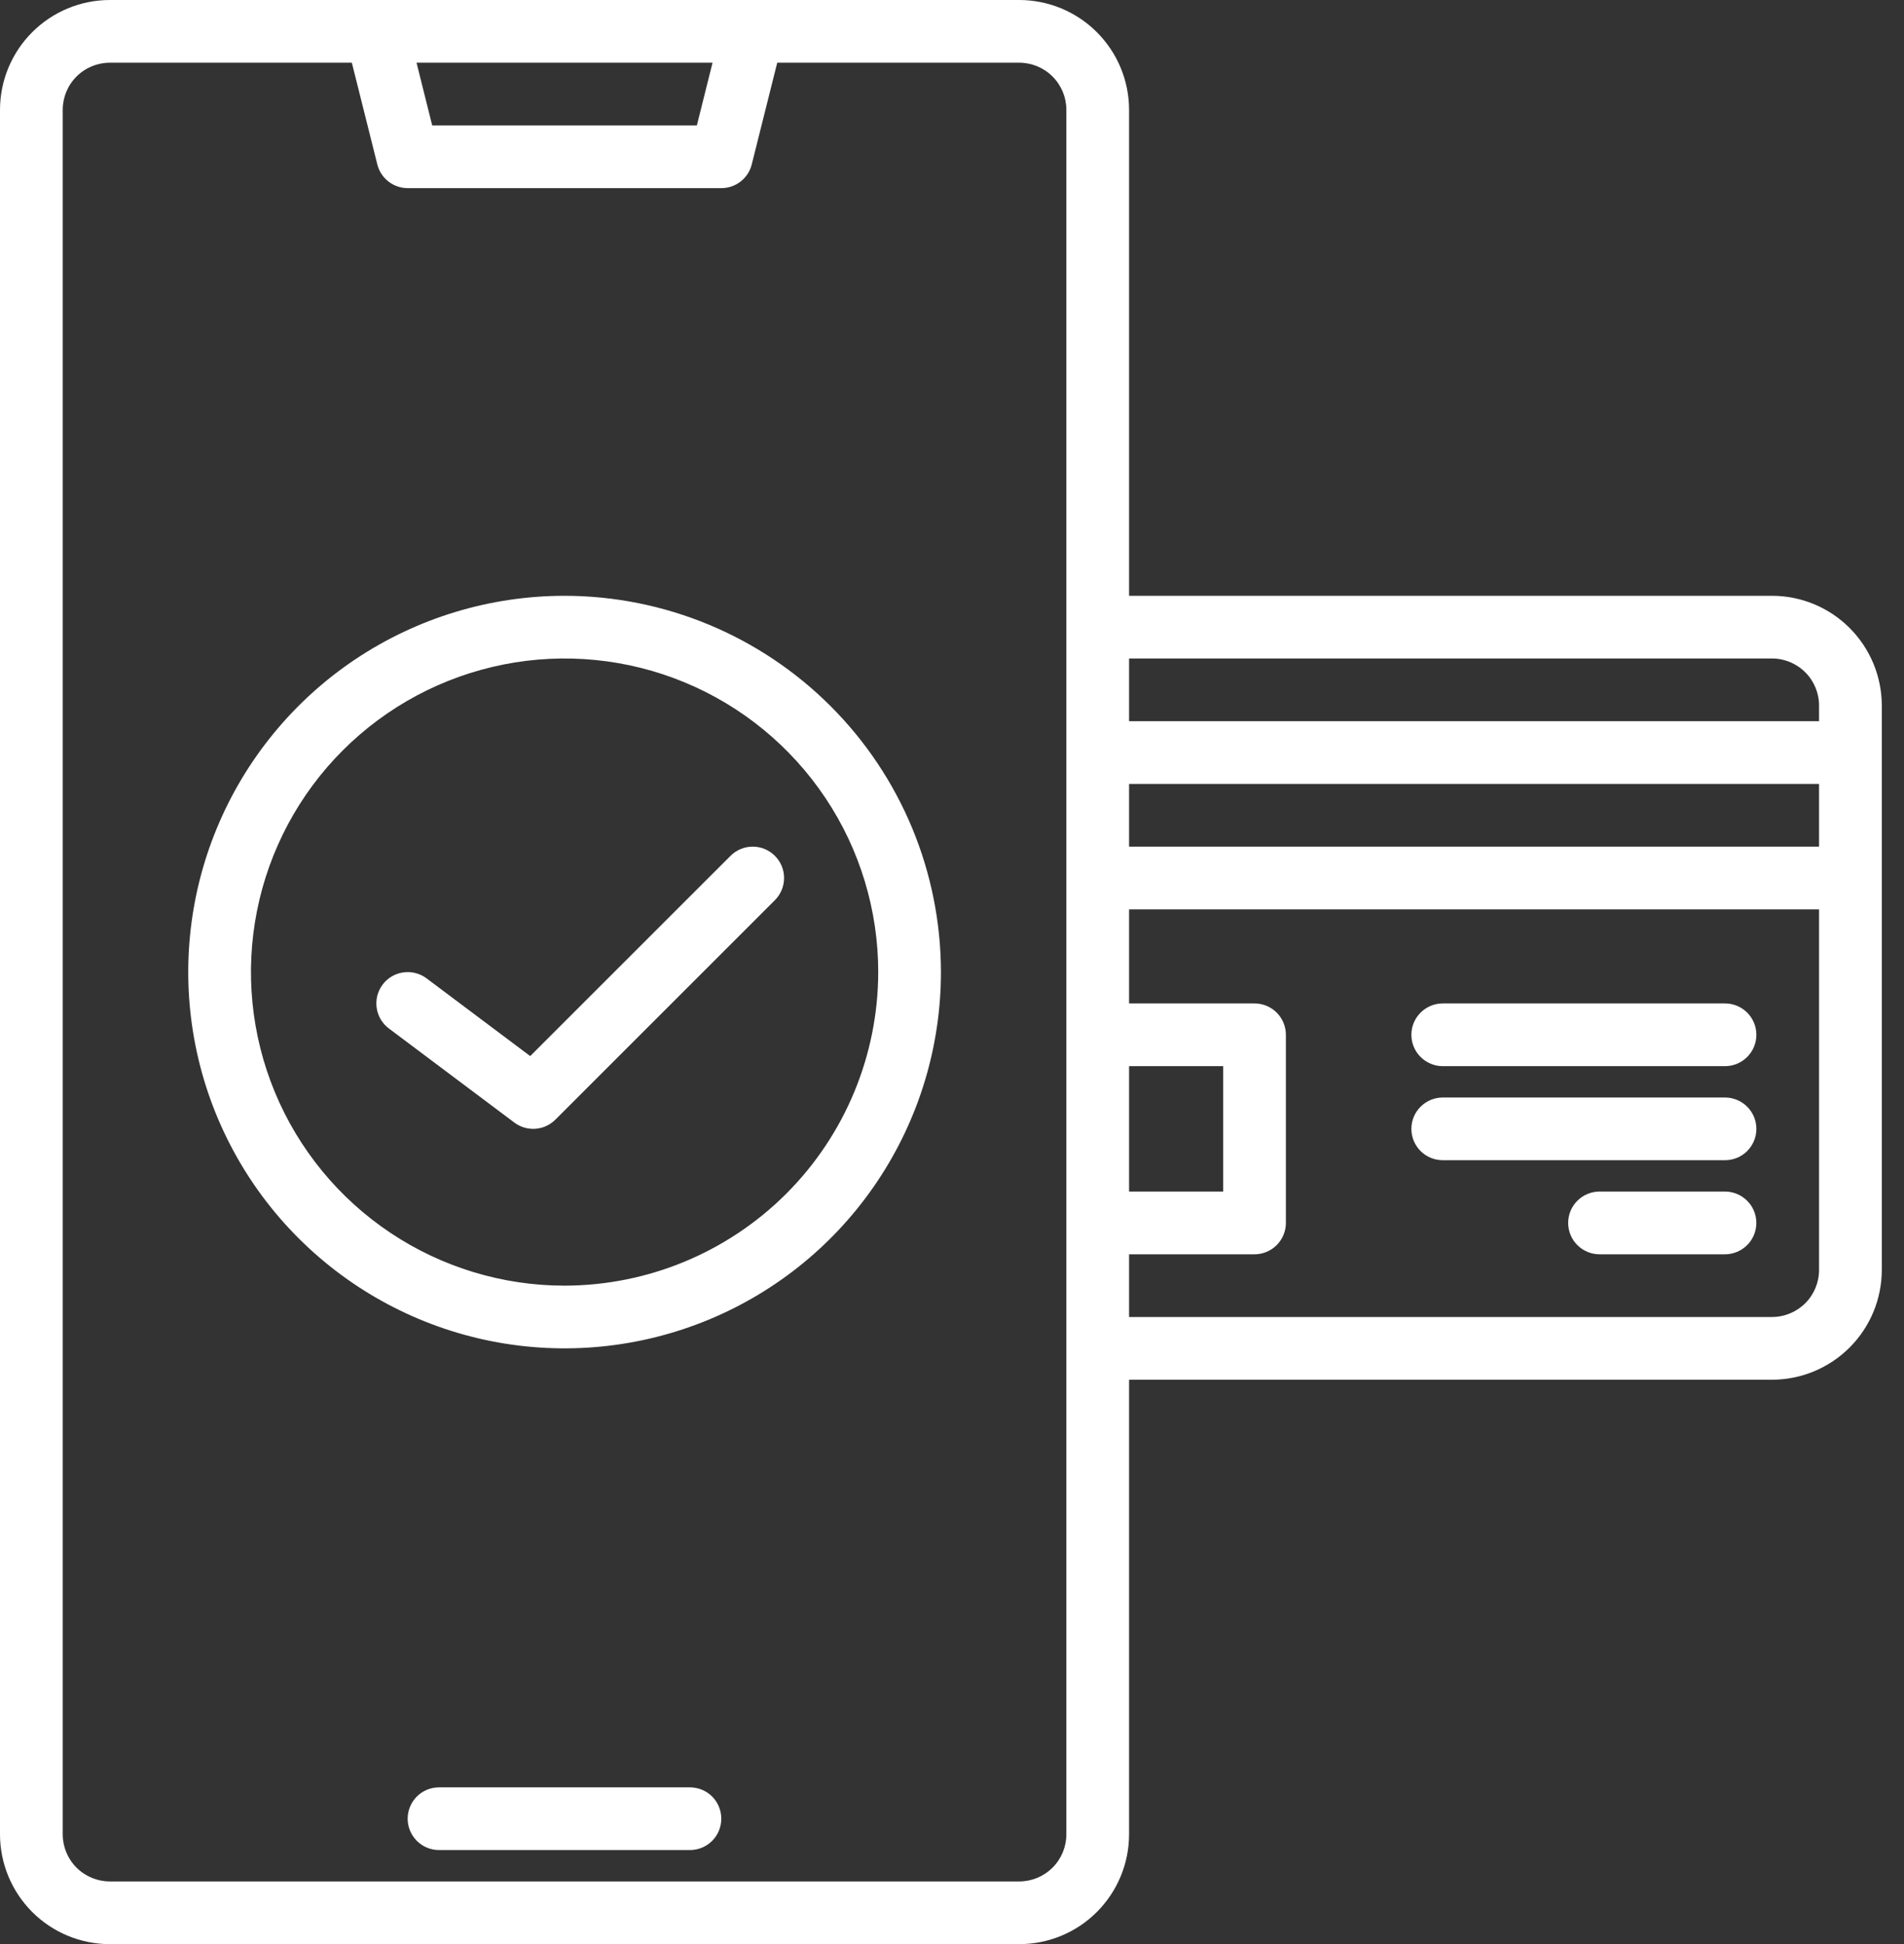
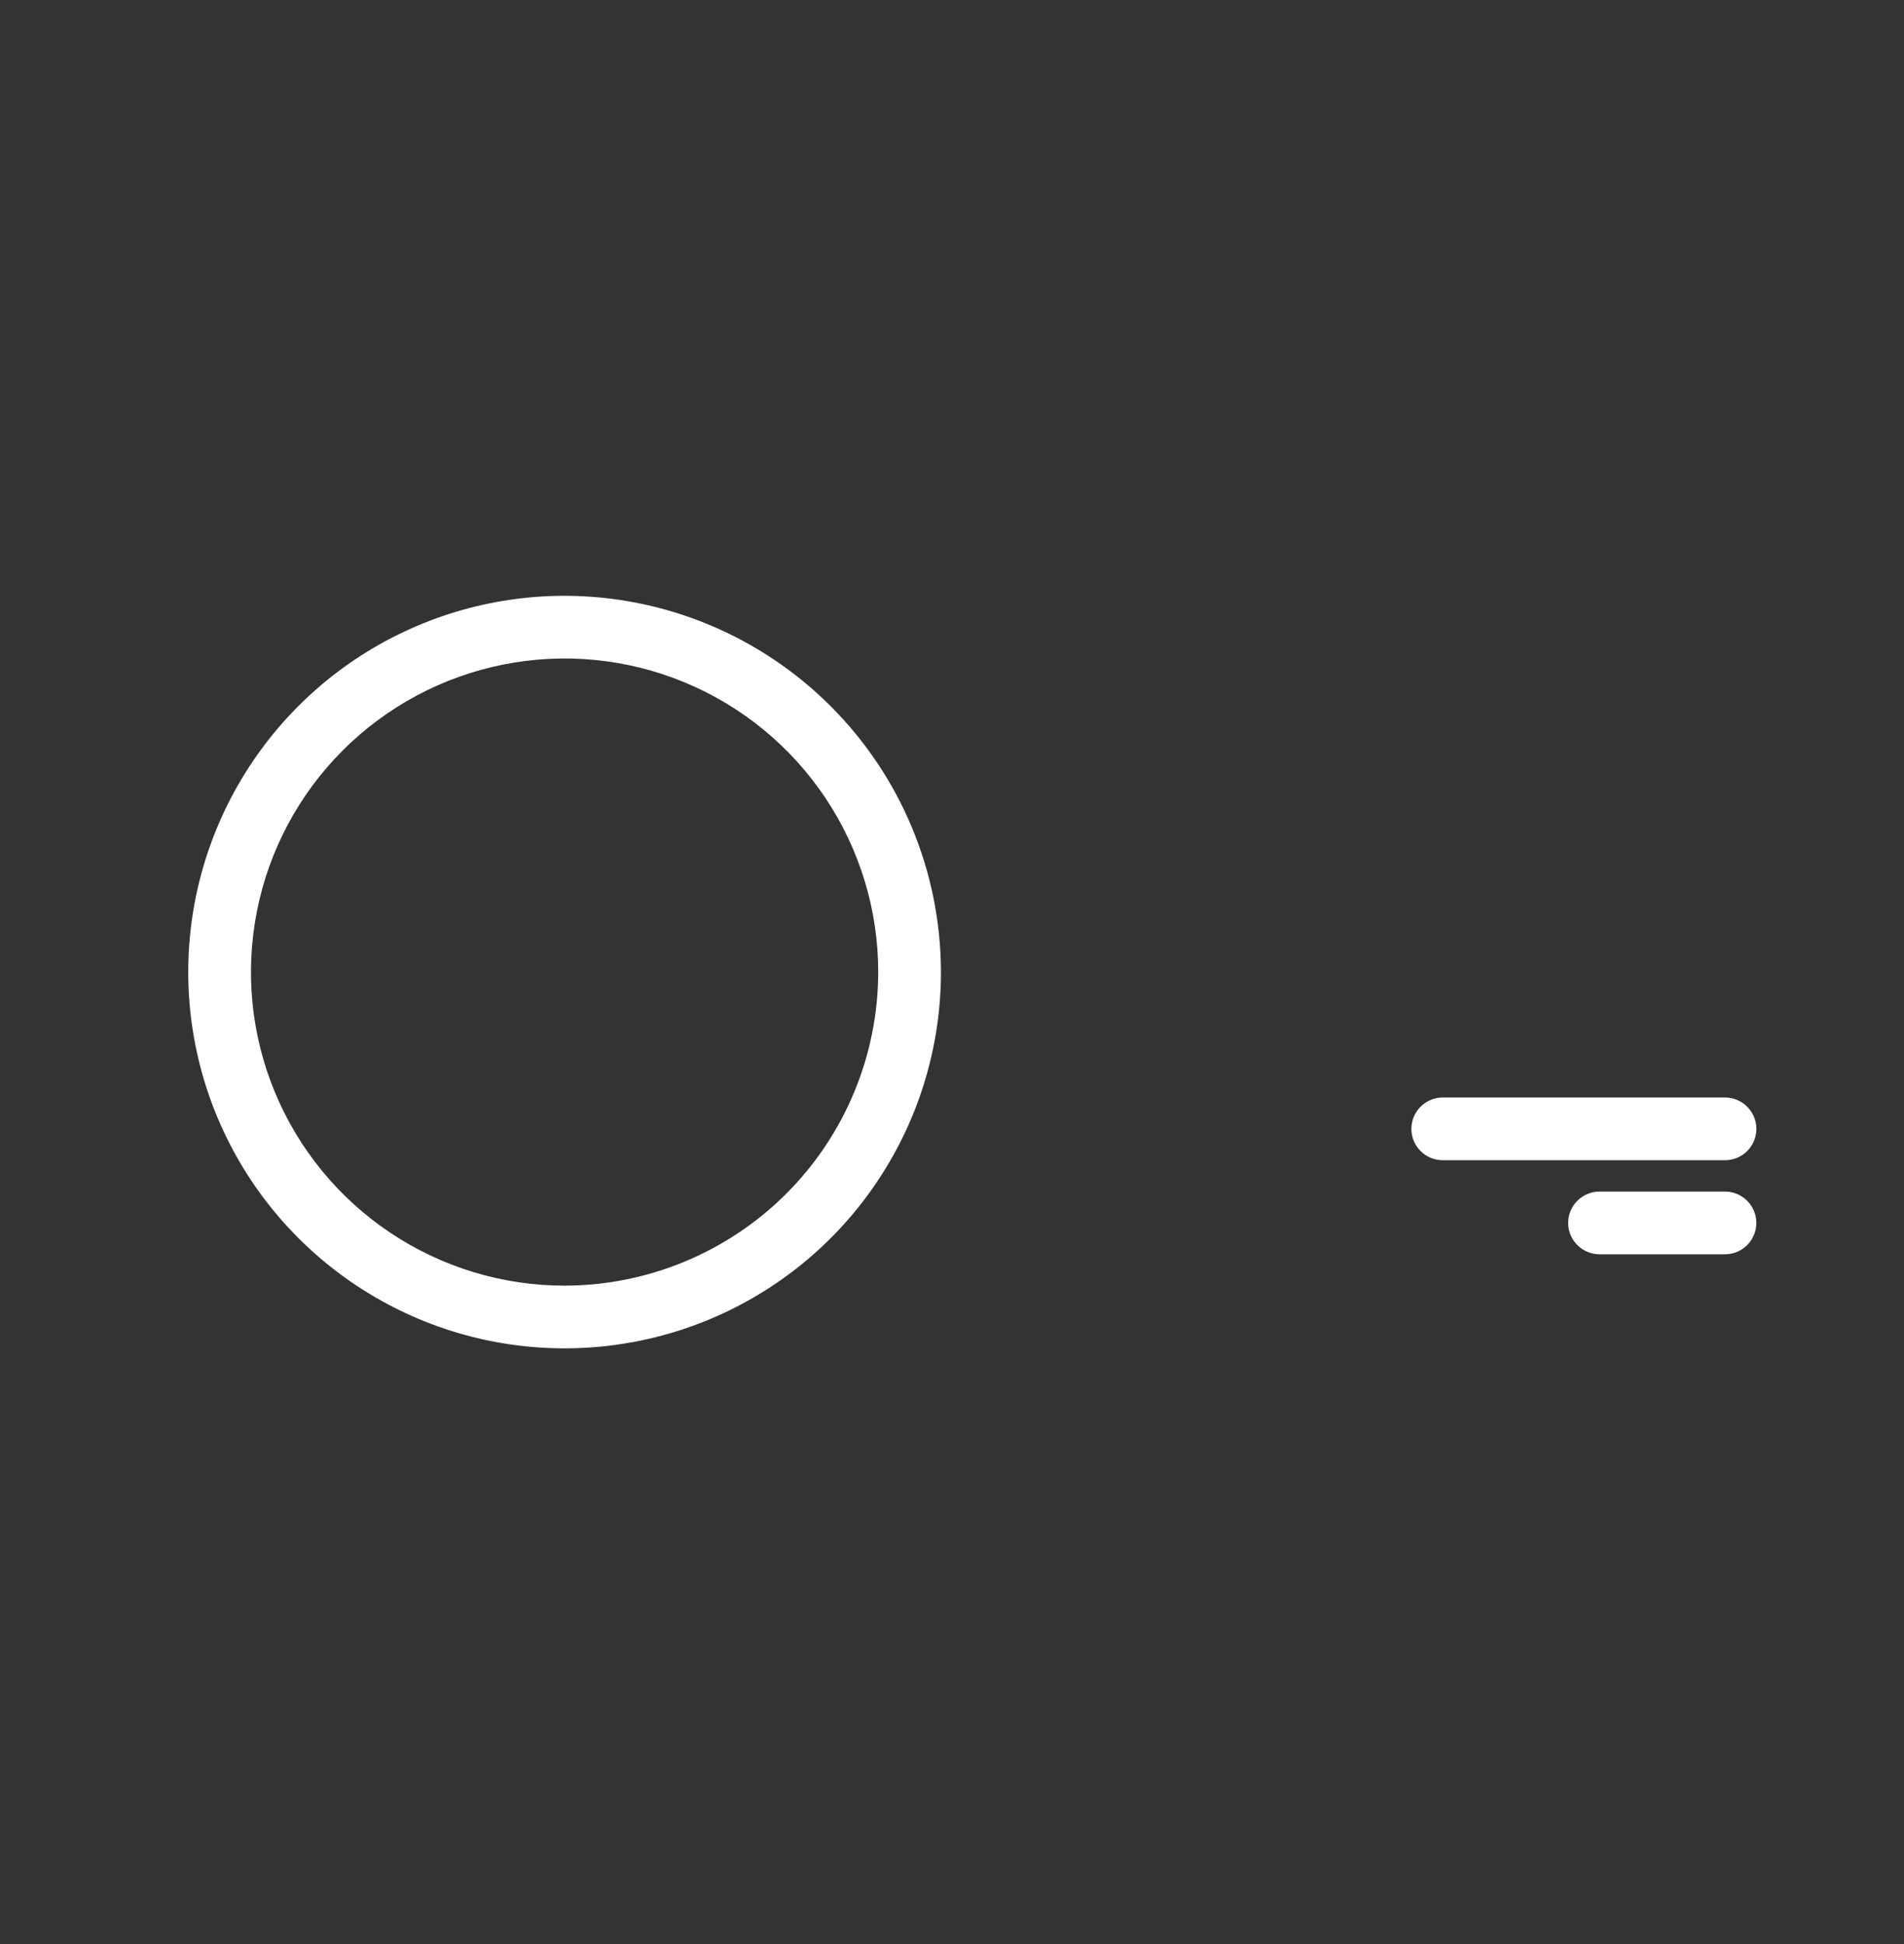
<svg xmlns="http://www.w3.org/2000/svg" width="47" height="48" viewBox="0 0 47 48" fill="none">
  <rect x="0" y="0" width="47" height="48" fill="#333333" stroke="none" />
-   <path d="M17.031 44.129H10.838C10.632 44.129 10.435 44.21 10.29 44.355C10.145 44.501 10.063 44.698 10.063 44.903C10.063 45.108 10.145 45.305 10.29 45.45C10.435 45.596 10.632 45.677 10.838 45.677H17.031C17.236 45.677 17.433 45.596 17.579 45.45C17.724 45.305 17.805 45.108 17.805 44.903C17.805 44.698 17.724 44.501 17.579 44.355C17.433 44.21 17.236 44.129 17.031 44.129Z" fill="white" />
-   <path d="M43.742 14.71H27.871V2.71C27.87 1.991 27.584 1.303 27.076 0.795C26.569 0.287 25.88 0.001 25.161 0H2.71C1.991 0.001 1.303 0.287 0.795 0.795C0.287 1.303 0.001 1.991 0 2.71V45.29C0.001 46.009 0.287 46.697 0.795 47.206C1.303 47.714 1.991 47.999 2.71 48H25.161C25.88 47.999 26.569 47.714 27.076 47.206C27.584 46.697 27.87 46.009 27.871 45.29V34.065H43.742C44.46 34.064 45.149 33.778 45.657 33.27C46.165 32.762 46.451 32.073 46.452 31.355V17.419C46.451 16.701 46.165 16.012 45.657 15.504C45.149 14.996 44.46 14.71 43.742 14.71ZM17.589 1.548L17.202 3.097H10.669L10.282 1.548H17.589ZM26.323 45.29C26.322 45.598 26.2 45.894 25.982 46.111C25.764 46.329 25.469 46.451 25.161 46.452H2.71C2.402 46.451 2.107 46.329 1.889 46.111C1.671 45.894 1.549 45.598 1.548 45.29V2.71C1.549 2.402 1.671 2.107 1.889 1.889C2.107 1.671 2.402 1.549 2.71 1.548H8.685L9.314 4.059C9.355 4.226 9.452 4.375 9.588 4.481C9.724 4.587 9.892 4.645 10.065 4.645H17.806C17.979 4.645 18.147 4.587 18.283 4.481C18.419 4.375 18.516 4.226 18.557 4.059L19.186 1.548H25.161C25.469 1.549 25.764 1.671 25.982 1.889C26.2 2.107 26.322 2.402 26.323 2.71V45.29ZM27.871 26.323H30.194V29.419H27.871V26.323ZM44.903 31.355C44.903 31.663 44.781 31.958 44.563 32.176C44.345 32.393 44.05 32.516 43.742 32.516H27.871V30.968H30.968C31.173 30.968 31.37 30.886 31.515 30.741C31.66 30.596 31.742 30.399 31.742 30.194V25.548C31.742 25.343 31.66 25.146 31.515 25.001C31.37 24.856 31.173 24.774 30.968 24.774H27.871V22.452H44.903V31.355ZM44.903 20.903H27.871V19.355H44.903V20.903ZM44.903 17.806H27.871V16.258H43.742C44.05 16.258 44.345 16.381 44.563 16.599C44.781 16.816 44.903 17.111 44.903 17.419V17.806Z" fill="white" />
-   <path d="M42.582 24.774H35.614C35.409 24.774 35.212 24.856 35.067 25.001C34.921 25.146 34.84 25.343 34.84 25.548C34.84 25.754 34.921 25.951 35.067 26.096C35.212 26.241 35.409 26.323 35.614 26.323H42.582C42.787 26.323 42.984 26.241 43.129 26.096C43.274 25.951 43.356 25.754 43.356 25.548C43.356 25.343 43.274 25.146 43.129 25.001C42.984 24.856 42.787 24.774 42.582 24.774Z" fill="white" />
  <path d="M42.582 27.097H35.614C35.409 27.097 35.212 27.179 35.067 27.324C34.921 27.469 34.84 27.666 34.84 27.871C34.84 28.077 34.921 28.273 35.067 28.419C35.212 28.564 35.409 28.645 35.614 28.645H42.582C42.787 28.645 42.984 28.564 43.129 28.419C43.274 28.273 43.356 28.077 43.356 27.871C43.356 27.666 43.274 27.469 43.129 27.324C42.984 27.179 42.787 27.097 42.582 27.097Z" fill="white" />
  <path d="M42.581 29.419H39.484C39.279 29.419 39.082 29.501 38.937 29.646C38.791 29.791 38.71 29.988 38.71 30.193C38.71 30.399 38.791 30.596 38.937 30.741C39.082 30.886 39.279 30.968 39.484 30.968H42.581C42.786 30.968 42.983 30.886 43.128 30.741C43.274 30.596 43.355 30.399 43.355 30.193C43.355 29.988 43.274 29.791 43.128 29.646C42.983 29.501 42.786 29.419 42.581 29.419Z" fill="white" />
  <path d="M13.937 14.71C12.099 14.71 10.303 15.255 8.775 16.275C7.248 17.296 6.057 18.747 5.354 20.445C4.651 22.142 4.467 24.01 4.825 25.812C5.183 27.614 6.068 29.27 7.368 30.569C8.667 31.868 10.322 32.753 12.124 33.112C13.927 33.47 15.794 33.286 17.492 32.583C19.19 31.88 20.641 30.689 21.661 29.161C22.682 27.634 23.227 25.837 23.227 24C23.224 21.537 22.245 19.175 20.503 17.434C18.761 15.692 16.4 14.712 13.937 14.71ZM13.937 31.742C12.406 31.742 10.909 31.288 9.636 30.437C8.362 29.586 7.37 28.377 6.784 26.963C6.198 25.548 6.045 23.991 6.344 22.489C6.642 20.988 7.38 19.608 8.462 18.526C9.545 17.443 10.925 16.706 12.426 16.407C13.928 16.108 15.485 16.261 16.899 16.847C18.314 17.433 19.523 18.426 20.374 19.699C21.225 20.972 21.679 22.469 21.679 24C21.676 26.052 20.86 28.02 19.409 29.472C17.957 30.923 15.989 31.739 13.937 31.742Z" fill="white" />
-   <path d="M18.033 21.13L13.088 26.074L10.529 24.155C10.364 24.031 10.158 23.979 9.955 24.008C9.751 24.037 9.568 24.145 9.445 24.309C9.322 24.474 9.269 24.68 9.298 24.883C9.327 25.087 9.435 25.27 9.6 25.393L12.697 27.716C12.846 27.828 13.03 27.882 13.216 27.869C13.402 27.856 13.577 27.776 13.709 27.644L19.128 22.225C19.273 22.079 19.355 21.883 19.355 21.677C19.355 21.472 19.273 21.275 19.128 21.13C18.983 20.985 18.786 20.903 18.58 20.903C18.375 20.903 18.178 20.985 18.033 21.13Z" fill="white" />
</svg>